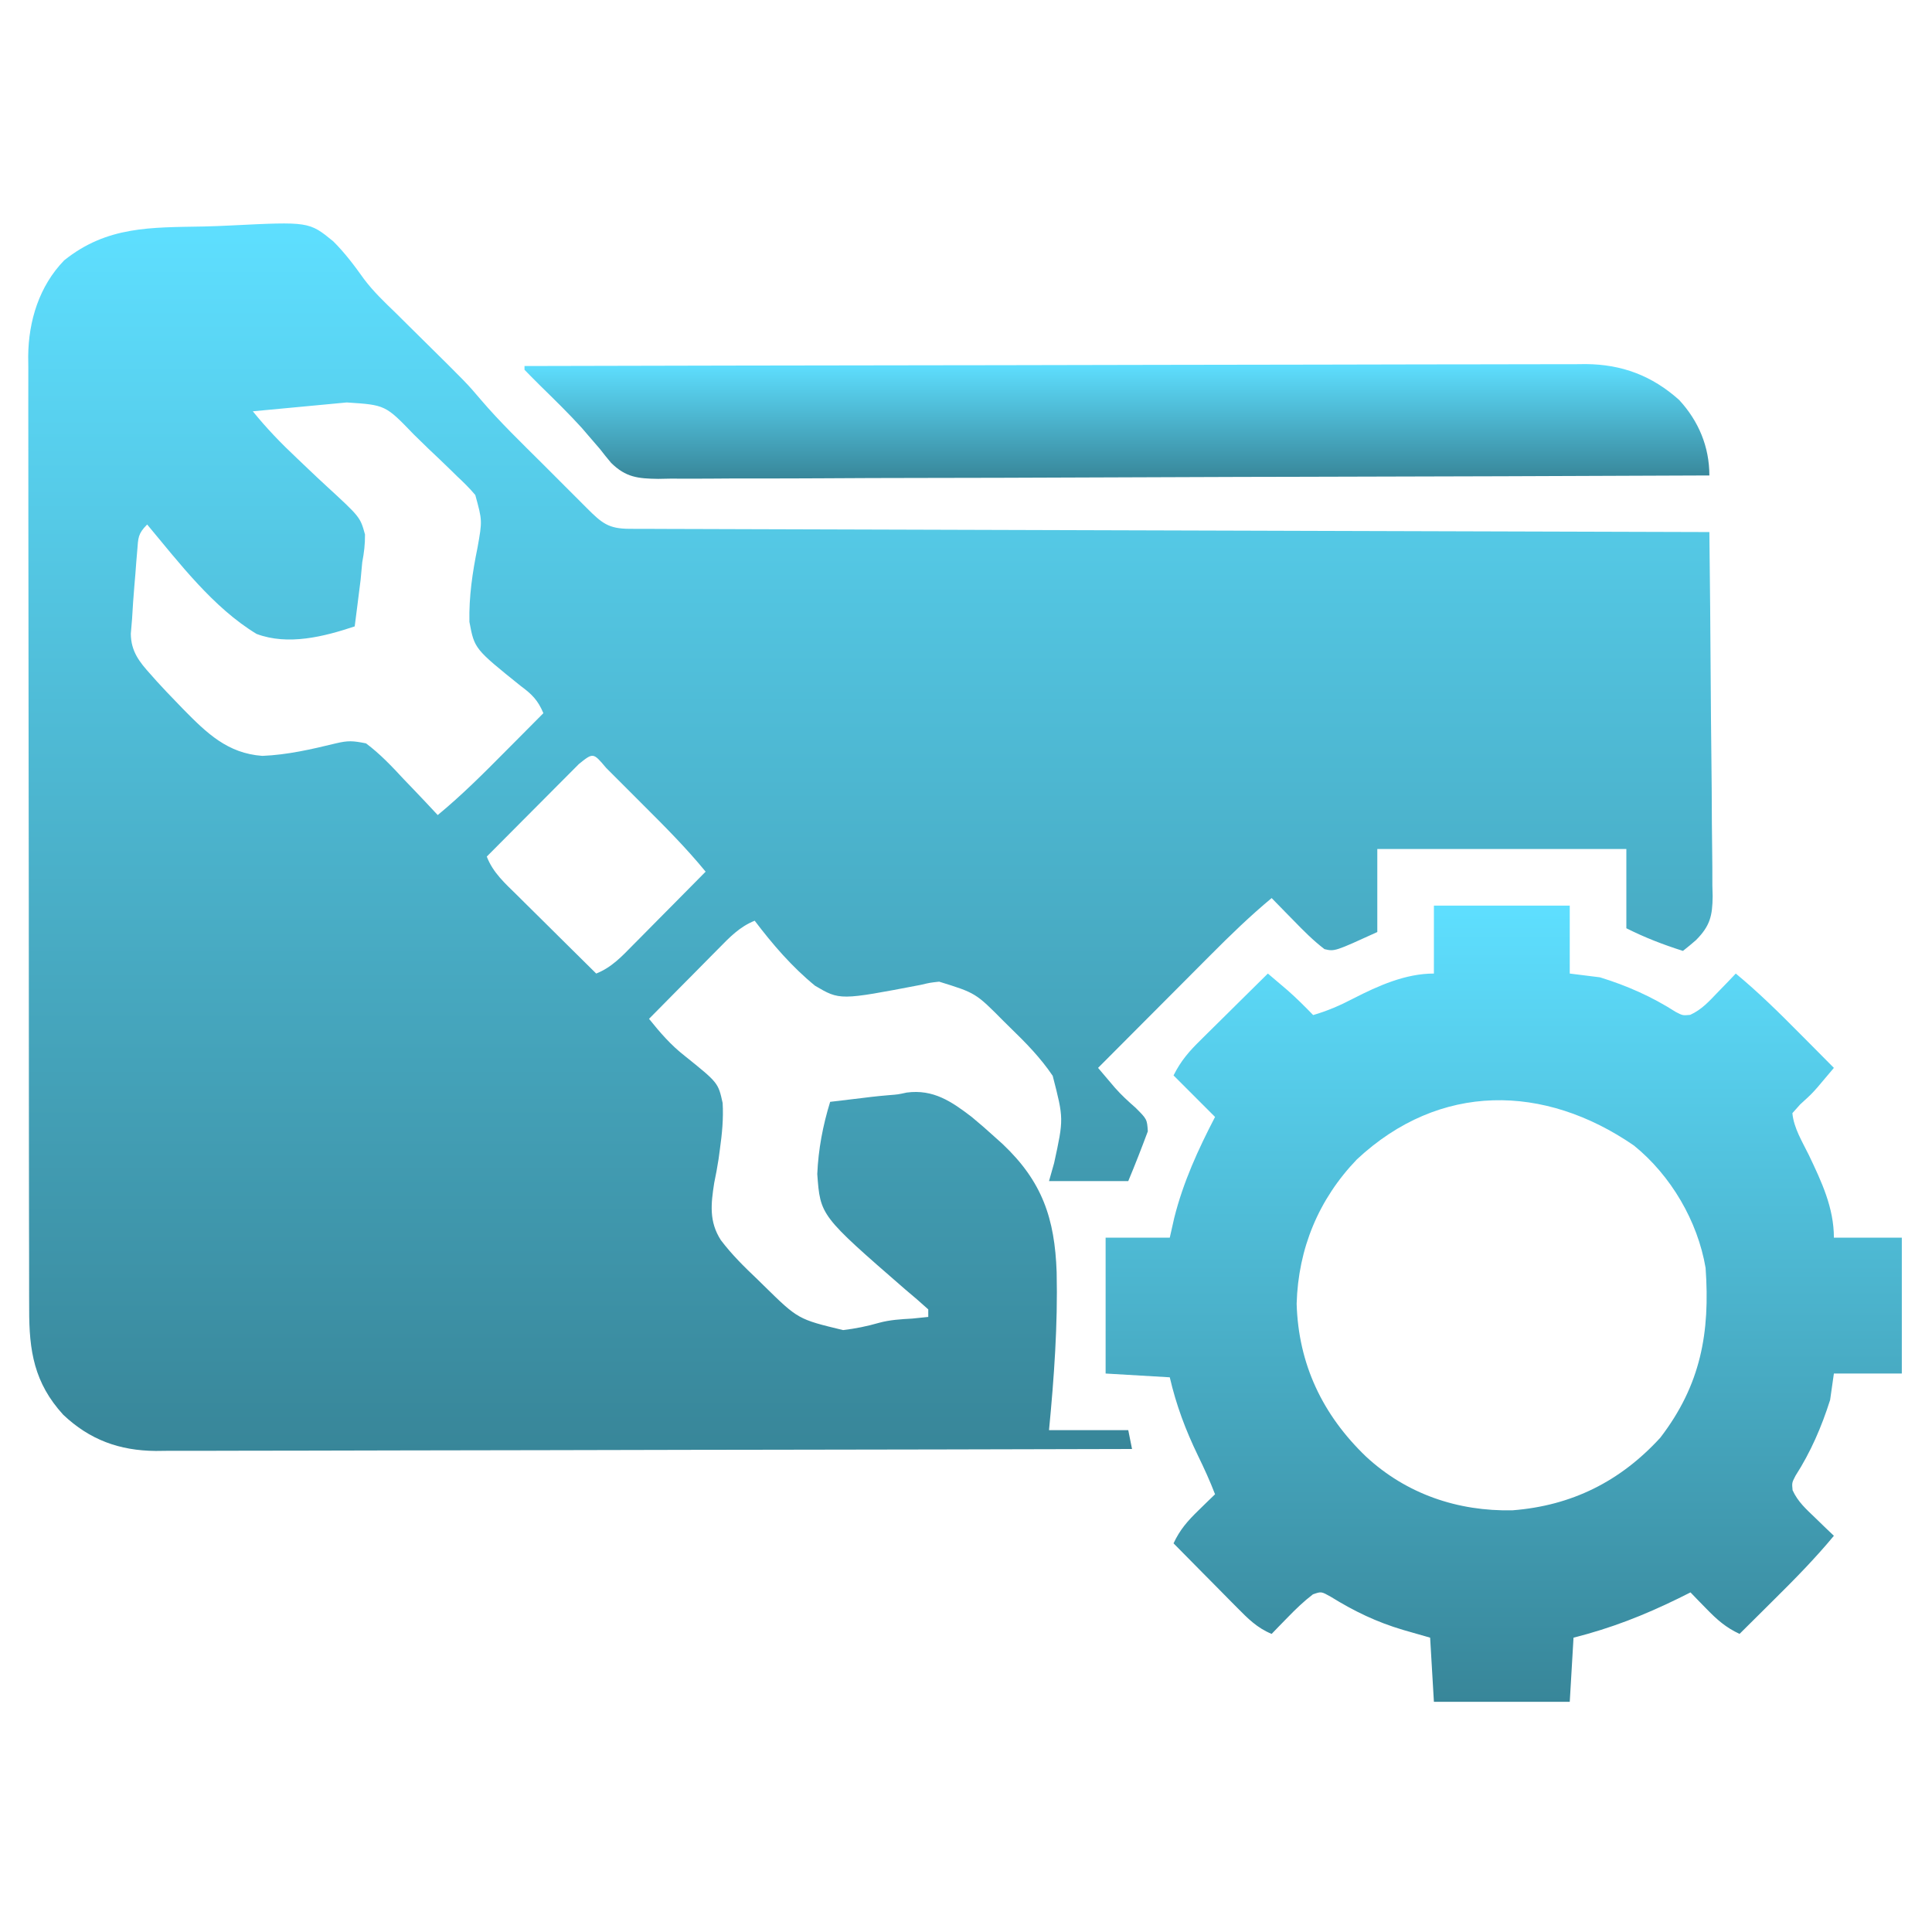
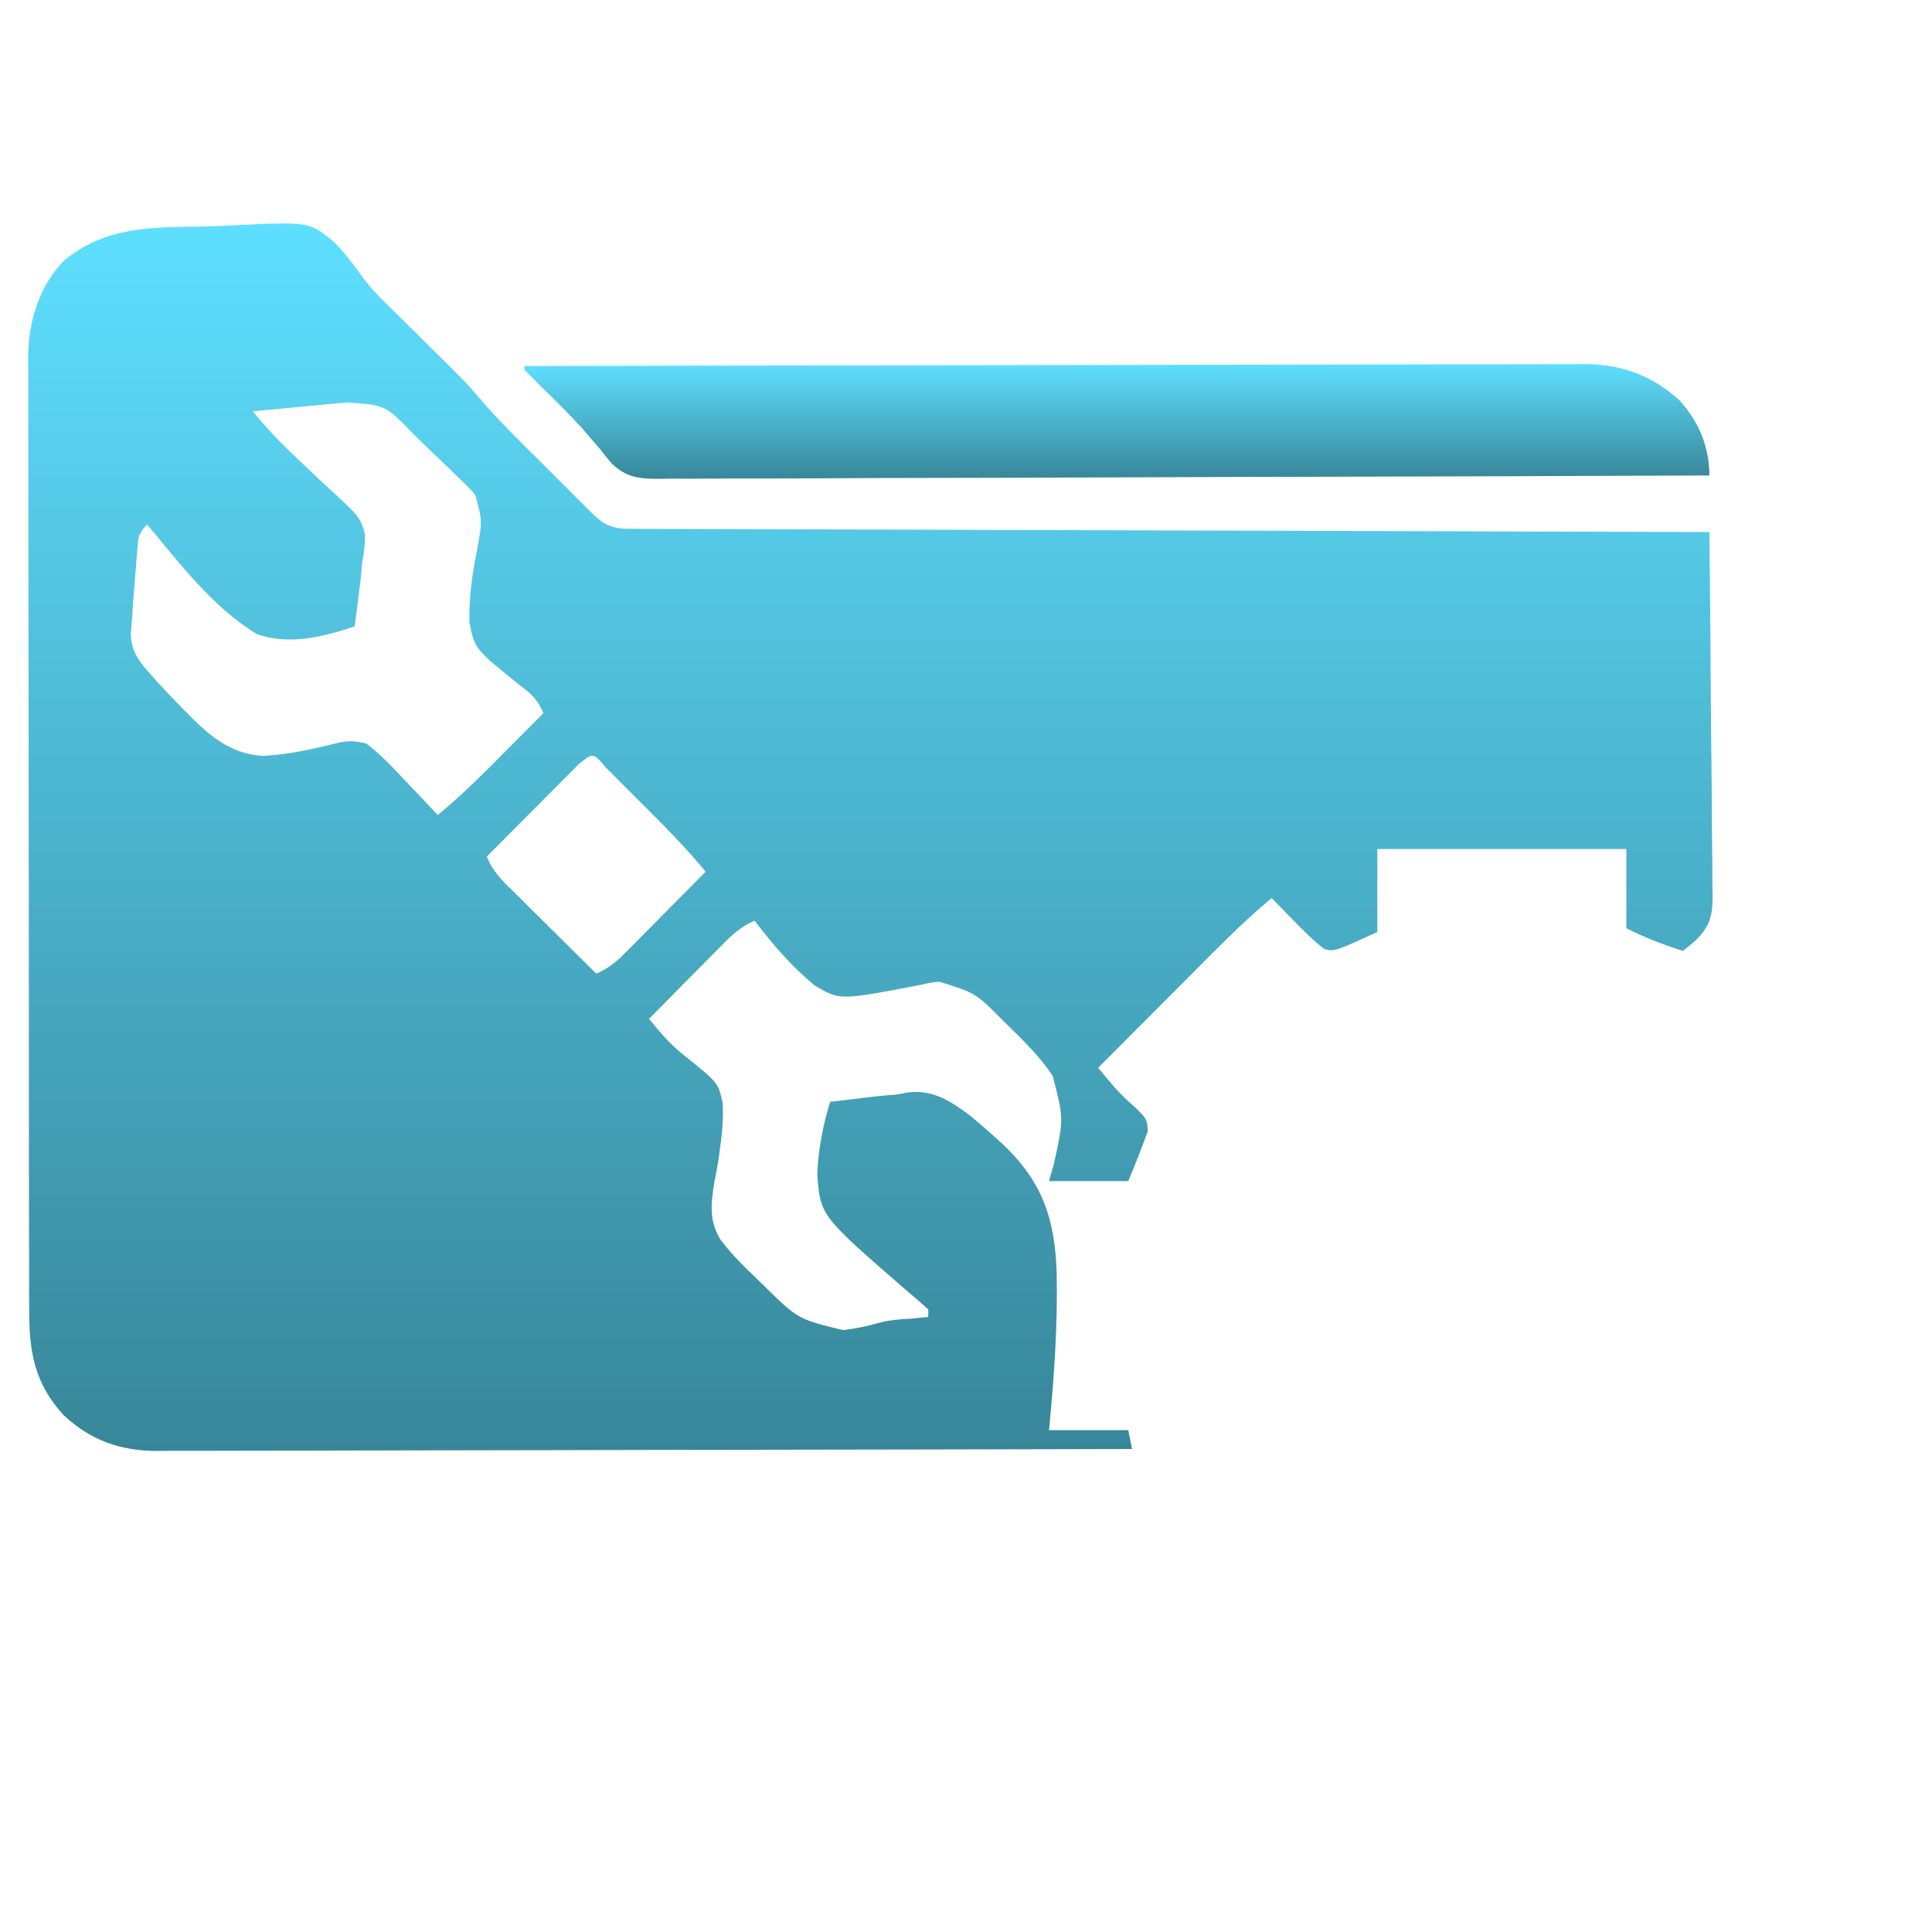
<svg xmlns="http://www.w3.org/2000/svg" width="512" height="512" viewBox="0 0 512 512" fill="none">
  <path d="M53.9 60.025C56.286 59.967 58.672 59.879 61.056 59.758C81.896 58.725 81.896 58.725 88.305 63.942C91.393 67.014 93.951 70.42 96.472 73.964C98.938 77.25 101.855 80.027 104.808 82.871C105.917 83.969 107.024 85.069 108.131 86.17C109.232 87.259 110.335 88.349 111.437 89.437C123.755 101.606 123.755 101.606 127.359 105.851C132.49 111.871 138.21 117.359 143.808 122.939C145.828 124.953 147.843 126.973 149.857 128.994C151.14 130.276 152.423 131.558 153.707 132.84C154.309 133.444 154.911 134.048 155.531 134.67C159.514 138.631 161.227 140.122 166.79 140.139C168.317 140.147 168.317 140.147 169.874 140.155C171.001 140.156 172.127 140.157 173.288 140.158C175.073 140.166 175.073 140.166 176.894 140.173C180.207 140.186 183.52 140.194 186.834 140.201C190.403 140.209 193.972 140.222 197.541 140.235C203.729 140.257 209.916 140.275 216.103 140.291C225.049 140.314 233.995 140.342 242.941 140.371C257.453 140.419 271.966 140.462 286.479 140.503C300.58 140.542 314.68 140.583 328.781 140.628C329.65 140.63 330.518 140.633 331.413 140.636C335.771 140.65 340.129 140.663 344.487 140.677C380.658 140.791 416.829 140.898 453 141C453.162 154.439 453.286 167.877 453.362 181.317C453.399 187.558 453.448 193.798 453.528 200.038C453.604 206.062 453.646 212.085 453.664 218.109C453.677 220.406 453.702 222.703 453.74 224.999C453.791 228.22 453.798 231.438 453.794 234.658C453.832 236.079 453.832 236.079 453.871 237.529C453.814 242.73 453.181 245.388 449.45 249.146C448.322 250.123 447.178 251.084 446 252C440.693 250.311 436.037 248.519 431 246C431 239.07 431 232.14 431 225C409.22 225 387.44 225 365 225C365 232.26 365 239.52 365 247C353.692 252.162 353.692 252.162 351 251.531C347.99 249.227 345.385 246.592 342.75 243.875C342.195 243.312 341.641 242.748 341.07 242.168C339.709 240.783 338.354 239.392 337 238C331.283 242.751 326.023 247.846 320.785 253.117C319.929 253.974 319.073 254.831 318.192 255.714C315.479 258.432 312.771 261.153 310.062 263.875C308.215 265.727 306.368 267.578 304.521 269.43C300.011 273.95 295.504 278.474 291 283C291.953 284.126 292.909 285.251 293.865 286.375C294.663 287.314 294.663 287.314 295.477 288.273C297.173 290.197 299.006 291.876 300.937 293.562C303.973 296.598 303.973 296.598 304.187 299.812C302.535 304.247 300.829 308.634 299 313C292.07 313 285.14 313 278 313C278.446 311.425 278.892 309.849 279.351 308.226C281.91 296.471 281.91 296.471 278.978 285.105C275.775 280.357 271.856 276.342 267.75 272.375C267.167 271.799 266.584 271.223 265.984 270.63C258.571 263.154 258.571 263.154 248.886 260.152C246.458 260.42 246.458 260.42 244 261C222.572 265.104 222.572 265.104 215.995 261.23C209.869 256.221 204.772 250.29 200 244C195.995 245.604 193.323 248.421 190.359 251.445C189.832 251.975 189.305 252.505 188.762 253.051C187.086 254.738 185.418 256.431 183.75 258.125C182.612 259.272 181.474 260.42 180.336 261.566C177.552 264.372 174.774 267.184 172 270C174.908 273.623 177.787 276.962 181.465 279.824C190.327 286.944 190.327 286.944 191.507 292.306C191.753 296.475 191.347 300.49 190.773 304.617C190.66 305.453 190.547 306.29 190.431 307.151C190.11 309.272 189.711 311.381 189.273 313.481C188.397 319.087 187.879 323.748 191.038 328.652C193.911 332.449 197.234 335.734 200.687 339C201.277 339.579 201.866 340.159 202.474 340.756C211.496 349.608 211.496 349.608 223.43 352.488C226.688 352.097 229.783 351.477 232.935 350.564C235.851 349.767 238.74 349.606 241.75 349.437C243.167 349.296 244.584 349.152 246 349C246 348.34 246 347.68 246 347C243.969 345.151 241.912 343.387 239.804 341.629C217.388 322.143 217.388 322.143 216.586 311.137C216.866 304.579 218.065 298.267 220 292C222.791 291.659 225.582 291.327 228.375 291C229.537 290.857 229.537 290.857 230.722 290.711C232.328 290.525 233.937 290.366 235.548 290.232C237.984 290.044 237.984 290.044 240.283 289.54C247.331 288.609 252.147 291.89 257.536 296.018C259.618 297.731 261.629 299.499 263.625 301.312C264.653 302.235 264.653 302.235 265.701 303.177C276.194 313.099 279.524 322.868 280.023 337.139C280.343 351.103 279.338 365.112 278 379C284.93 379 291.86 379 299 379C299.33 380.65 299.66 382.3 300 384C266.156 384.091 232.312 384.162 198.468 384.204C194.47 384.209 190.472 384.214 186.474 384.219C185.281 384.221 185.281 384.221 184.063 384.223C171.185 384.24 158.307 384.272 145.429 384.308C132.21 384.346 118.991 384.368 105.772 384.376C97.619 384.382 89.466 384.399 81.312 384.431C75.717 384.453 70.123 384.459 64.527 384.454C61.302 384.451 58.077 384.457 54.851 384.477C51.347 384.497 47.843 384.492 44.339 384.481C43.329 384.492 42.319 384.504 41.279 384.516C31.632 384.435 23.788 381.573 16.754 374.922C9.041 366.47 7.699 357.987 7.732 346.899C7.728 345.789 7.723 344.68 7.719 343.537C7.706 339.823 7.708 336.109 7.709 332.395C7.703 329.73 7.697 327.066 7.689 324.401C7.672 317.917 7.667 311.433 7.666 304.949C7.665 299.676 7.661 294.404 7.654 289.132C7.637 274.172 7.627 259.212 7.629 244.252C7.629 243.446 7.629 242.64 7.629 241.81C7.629 241.003 7.629 240.196 7.629 239.365C7.63 226.29 7.611 213.216 7.583 200.141C7.554 186.705 7.54 173.269 7.542 159.833C7.543 152.294 7.537 144.755 7.516 137.217C7.497 130.798 7.493 124.379 7.507 117.96C7.513 114.688 7.511 111.416 7.496 108.144C7.481 104.589 7.49 101.036 7.505 97.481C7.495 96.457 7.485 95.433 7.474 94.377C7.563 85.055 10.378 75.839 17 69C28.353 59.896 39.922 60.286 53.9 60.025ZM91.902 106.656C90.839 106.756 90.839 106.756 89.754 106.858C87.482 107.072 85.21 107.286 82.937 107.5C81.4 107.644 79.863 107.789 78.326 107.934C74.55 108.289 70.775 108.644 67 109C70.596 113.449 74.45 117.45 78.617 121.363C79.646 122.343 80.675 123.322 81.703 124.303C83.291 125.817 84.885 127.321 86.503 128.803C95.457 137.034 95.457 137.034 96.727 141.638C96.758 144.206 96.478 146.479 96 149C95.847 150.564 95.701 152.13 95.562 153.695C95.381 155.173 95.193 156.649 95 158.125C94.904 158.891 94.809 159.656 94.711 160.445C94.479 162.297 94.24 164.149 94 166C85.834 168.729 76.35 171.126 68 168C56.526 161.062 47.499 149.178 39 139C36.521 141.479 36.646 142.512 36.367 145.945C36.283 146.94 36.199 147.936 36.113 148.961C36.034 150.005 35.956 151.049 35.875 152.125C35.788 153.146 35.702 154.167 35.613 155.219C35.376 158.147 35.149 161.066 35 164C34.89 165.299 34.78 166.598 34.667 167.936C34.706 172.601 36.913 175.407 39.957 178.758C40.483 179.352 41.01 179.947 41.552 180.56C43.27 182.452 45.03 184.293 46.812 186.125C47.71 187.059 47.71 187.059 48.626 188.011C54.849 194.325 60.313 199.651 69.523 200.316C76.2 200.04 82.529 198.571 89 197C92.294 196.225 93.47 196.303 97 197C100.737 199.797 103.834 203.082 107 206.5C107.87 207.406 108.74 208.312 109.636 209.246C111.777 211.48 113.896 213.731 116 216C122.366 210.755 128.135 204.979 133.937 199.125C134.917 198.14 135.897 197.156 136.877 196.172C139.253 193.783 141.628 191.393 144 189C142.58 185.597 140.965 183.975 138.015 181.805C125.74 171.938 125.74 171.938 124.4 164.806C124.251 158.141 125.207 151.656 126.546 145.139C127.825 137.965 127.825 137.965 125.954 131.171C124.441 129.386 122.845 127.805 121.129 126.215C120.532 125.628 119.935 125.042 119.32 124.437C117.421 122.582 115.493 120.76 113.562 118.937C112.268 117.68 110.976 116.42 109.685 115.158C102.141 107.324 102.141 107.324 91.902 106.656ZM153.408 202.478C152.268 203.618 151.131 204.761 149.996 205.906C149.398 206.505 148.8 207.105 148.184 207.722C146.266 209.646 144.352 211.573 142.437 213.5C141.141 214.801 139.845 216.102 138.549 217.402C135.363 220.599 132.181 223.799 129 227C130.652 231.291 133.89 234.143 137.101 237.297C137.698 237.89 138.294 238.484 138.909 239.096C140.809 240.985 142.717 242.868 144.625 244.75C145.917 246.032 147.209 247.314 148.5 248.597C151.661 251.737 154.829 254.87 158 258C162.101 256.378 164.831 253.423 167.859 250.336C168.408 249.784 168.958 249.232 169.523 248.663C171.27 246.905 173.01 245.14 174.75 243.375C175.935 242.179 177.122 240.984 178.308 239.789C181.211 236.864 184.107 233.934 187 231C181.833 224.693 176.118 218.965 170.348 213.218C168.67 211.545 166.998 209.868 165.326 208.189C164.263 207.127 163.2 206.065 162.136 205.004C161.385 204.249 161.385 204.249 160.618 203.479C157.202 199.42 157.202 199.42 153.408 202.478Z" fill="url(#paint0_linear_346_32)" />
-   <path d="M380 240C391.88 240 403.76 240 416 240C416 245.94 416 251.88 416 258C418.64 258.33 421.28 258.66 424 259C431.141 261.192 437.809 264.148 444.098 268.18C445.948 269.136 445.948 269.136 447.918 268.949C451.002 267.543 452.912 265.368 455.25 262.937C456.588 261.559 456.588 261.559 457.953 260.152C458.629 259.442 459.304 258.732 460 258C465.995 262.962 471.464 268.348 476.937 273.875C478.249 275.194 478.249 275.194 479.588 276.539C481.728 278.69 483.865 280.844 486 283C485.064 284.113 484.124 285.223 483.184 286.332C482.661 286.951 482.138 287.569 481.599 288.206C480 290 480 290 477.062 292.687C476.382 293.451 475.701 294.214 475 295C475.376 298.985 477.641 302.571 479.375 306.125C482.741 313.181 486 320.06 486 328C491.94 328 497.88 328 504 328C504 339.88 504 351.76 504 364C498.06 364 492.12 364 486 364C485.67 366.31 485.34 368.62 485 371C482.745 378.128 479.857 384.801 475.82 391.098C474.864 392.948 474.864 392.948 475.051 394.918C476.457 398.002 478.632 399.912 481.062 402.25C481.982 403.142 482.901 404.034 483.848 404.953C484.558 405.629 485.268 406.304 486 407C481.038 412.995 475.652 418.464 470.125 423.937C469.246 424.812 468.367 425.687 467.461 426.588C465.31 428.728 463.156 430.865 461 433C457.367 431.304 455.055 429.262 452.25 426.375C451.051 425.149 451.051 425.149 449.828 423.898C449.225 423.272 448.622 422.645 448 422C446.403 422.797 446.403 422.797 444.773 423.609C435.608 428.098 426.927 431.492 417 434C416.67 439.61 416.34 445.22 416 451C404.12 451 392.24 451 380 451C379.67 445.39 379.34 439.78 379 434C376.628 433.319 374.256 432.639 371.812 431.937C364.79 429.851 358.92 427.022 352.672 423.16C350.146 421.74 350.146 421.74 347.937 422.52C345.498 424.384 343.39 426.422 341.25 428.625C340.451 429.442 339.652 430.26 338.828 431.102C338.225 431.728 337.622 432.355 337 433C333.137 431.415 330.711 428.94 327.797 425.992C327.314 425.507 326.832 425.021 326.334 424.521C324.801 422.977 323.276 421.426 321.75 419.875C320.709 418.824 319.667 417.773 318.625 416.723C316.078 414.154 313.537 411.579 311 409C312.696 405.367 314.738 403.055 317.625 400.25C318.442 399.451 319.26 398.652 320.102 397.828C320.728 397.225 321.355 396.622 322 396C320.664 392.504 319.124 389.148 317.487 385.783C314.182 378.958 311.729 372.423 310 365C304.39 364.67 298.78 364.34 293 364C293 352.12 293 340.24 293 328C298.61 328 304.22 328 310 328C310.392 326.267 310.784 324.535 311.187 322.75C313.551 313.294 317.522 304.624 322 296C318.37 292.37 314.74 288.74 311 285C312.962 281.077 315.157 278.583 318.227 275.578C318.734 275.073 319.242 274.568 319.765 274.048C321.38 272.444 323.003 270.847 324.625 269.25C325.724 268.161 326.823 267.071 327.922 265.98C330.609 263.315 333.303 260.656 336 258C337.107 258.939 338.212 259.879 339.316 260.82C339.932 261.344 340.548 261.867 341.182 262.407C343.572 264.502 345.787 266.72 348 269C351.784 267.905 355.15 266.446 358.625 264.625C365.295 261.219 372.437 258 380 258C380 252.06 380 246.12 380 240ZM359.59 307.25C349.439 317.824 344.044 330.859 343.625 345.5C344.083 361.522 350.499 374.959 362 386C372.71 395.934 386.336 400.559 400.828 400.246C416.527 399.028 429.394 392.593 440 381C450.732 367.016 453.217 353.174 452 336C449.896 323.607 442.812 311.518 433.02 303.586C409.31 287.241 381.571 286.73 359.59 307.25Z" fill="url(#paint1_linear_346_32)" />
  <path d="M139 97C175.791 96.908 212.582 96.838 249.373 96.796C253.718 96.791 258.062 96.785 262.407 96.78C263.272 96.779 264.137 96.778 265.028 96.777C279.028 96.76 293.029 96.728 307.029 96.691C321.397 96.654 335.765 96.632 350.134 96.624C358.998 96.618 367.862 96.601 376.726 96.568C382.807 96.547 388.887 96.541 394.968 96.546C398.475 96.549 401.981 96.545 405.488 96.523C409.295 96.503 413.101 96.508 416.908 96.519C418.01 96.507 419.113 96.496 420.248 96.484C429.82 96.558 437.825 99.56 445 106C450.156 111.59 453 118.399 453 126C416.557 126.16 380.114 126.283 343.671 126.357C339.369 126.366 335.067 126.375 330.765 126.384C329.48 126.387 329.48 126.387 328.17 126.39C314.3 126.42 300.431 126.476 286.562 126.54C272.332 126.605 258.101 126.644 243.871 126.659C235.089 126.668 226.308 126.699 217.527 126.755C211.506 126.792 205.485 126.804 199.464 126.794C195.989 126.79 192.516 126.797 189.041 126.834C185.272 126.869 181.506 126.861 177.737 126.842C176.641 126.862 175.545 126.882 174.415 126.904C169.072 126.83 165.864 126.51 161.962 122.674C160.946 121.473 159.958 120.248 159 119C157.963 117.788 156.922 116.579 155.875 115.375C155.314 114.721 154.754 114.068 154.176 113.394C150.686 109.554 146.974 105.935 143.267 102.304C141.828 100.887 140.411 99.445 139 98C139 97.67 139 97.34 139 97Z" fill="url(#paint2_linear_346_32)" />
  <defs>
    <linearGradient id="paint0_linear_346_32" x1="230.672" y1="59.22" x2="230.672" y2="384.516" gradientUnits="userSpaceOnUse">
      <stop stop-color="#5EDFFF" />
      <stop offset="1" stop-color="#388699" />
    </linearGradient>
    <linearGradient id="paint1_linear_346_32" x1="398.5" y1="240" x2="398.5" y2="451" gradientUnits="userSpaceOnUse">
      <stop stop-color="#5EDFFF" />
      <stop offset="1" stop-color="#388699" />
    </linearGradient>
    <linearGradient id="paint2_linear_346_32" x1="296" y1="96.484" x2="296" y2="126.904" gradientUnits="userSpaceOnUse">
      <stop stop-color="#5EDFFF" />
      <stop offset="1" stop-color="#388699" />
    </linearGradient>
  </defs>
</svg>